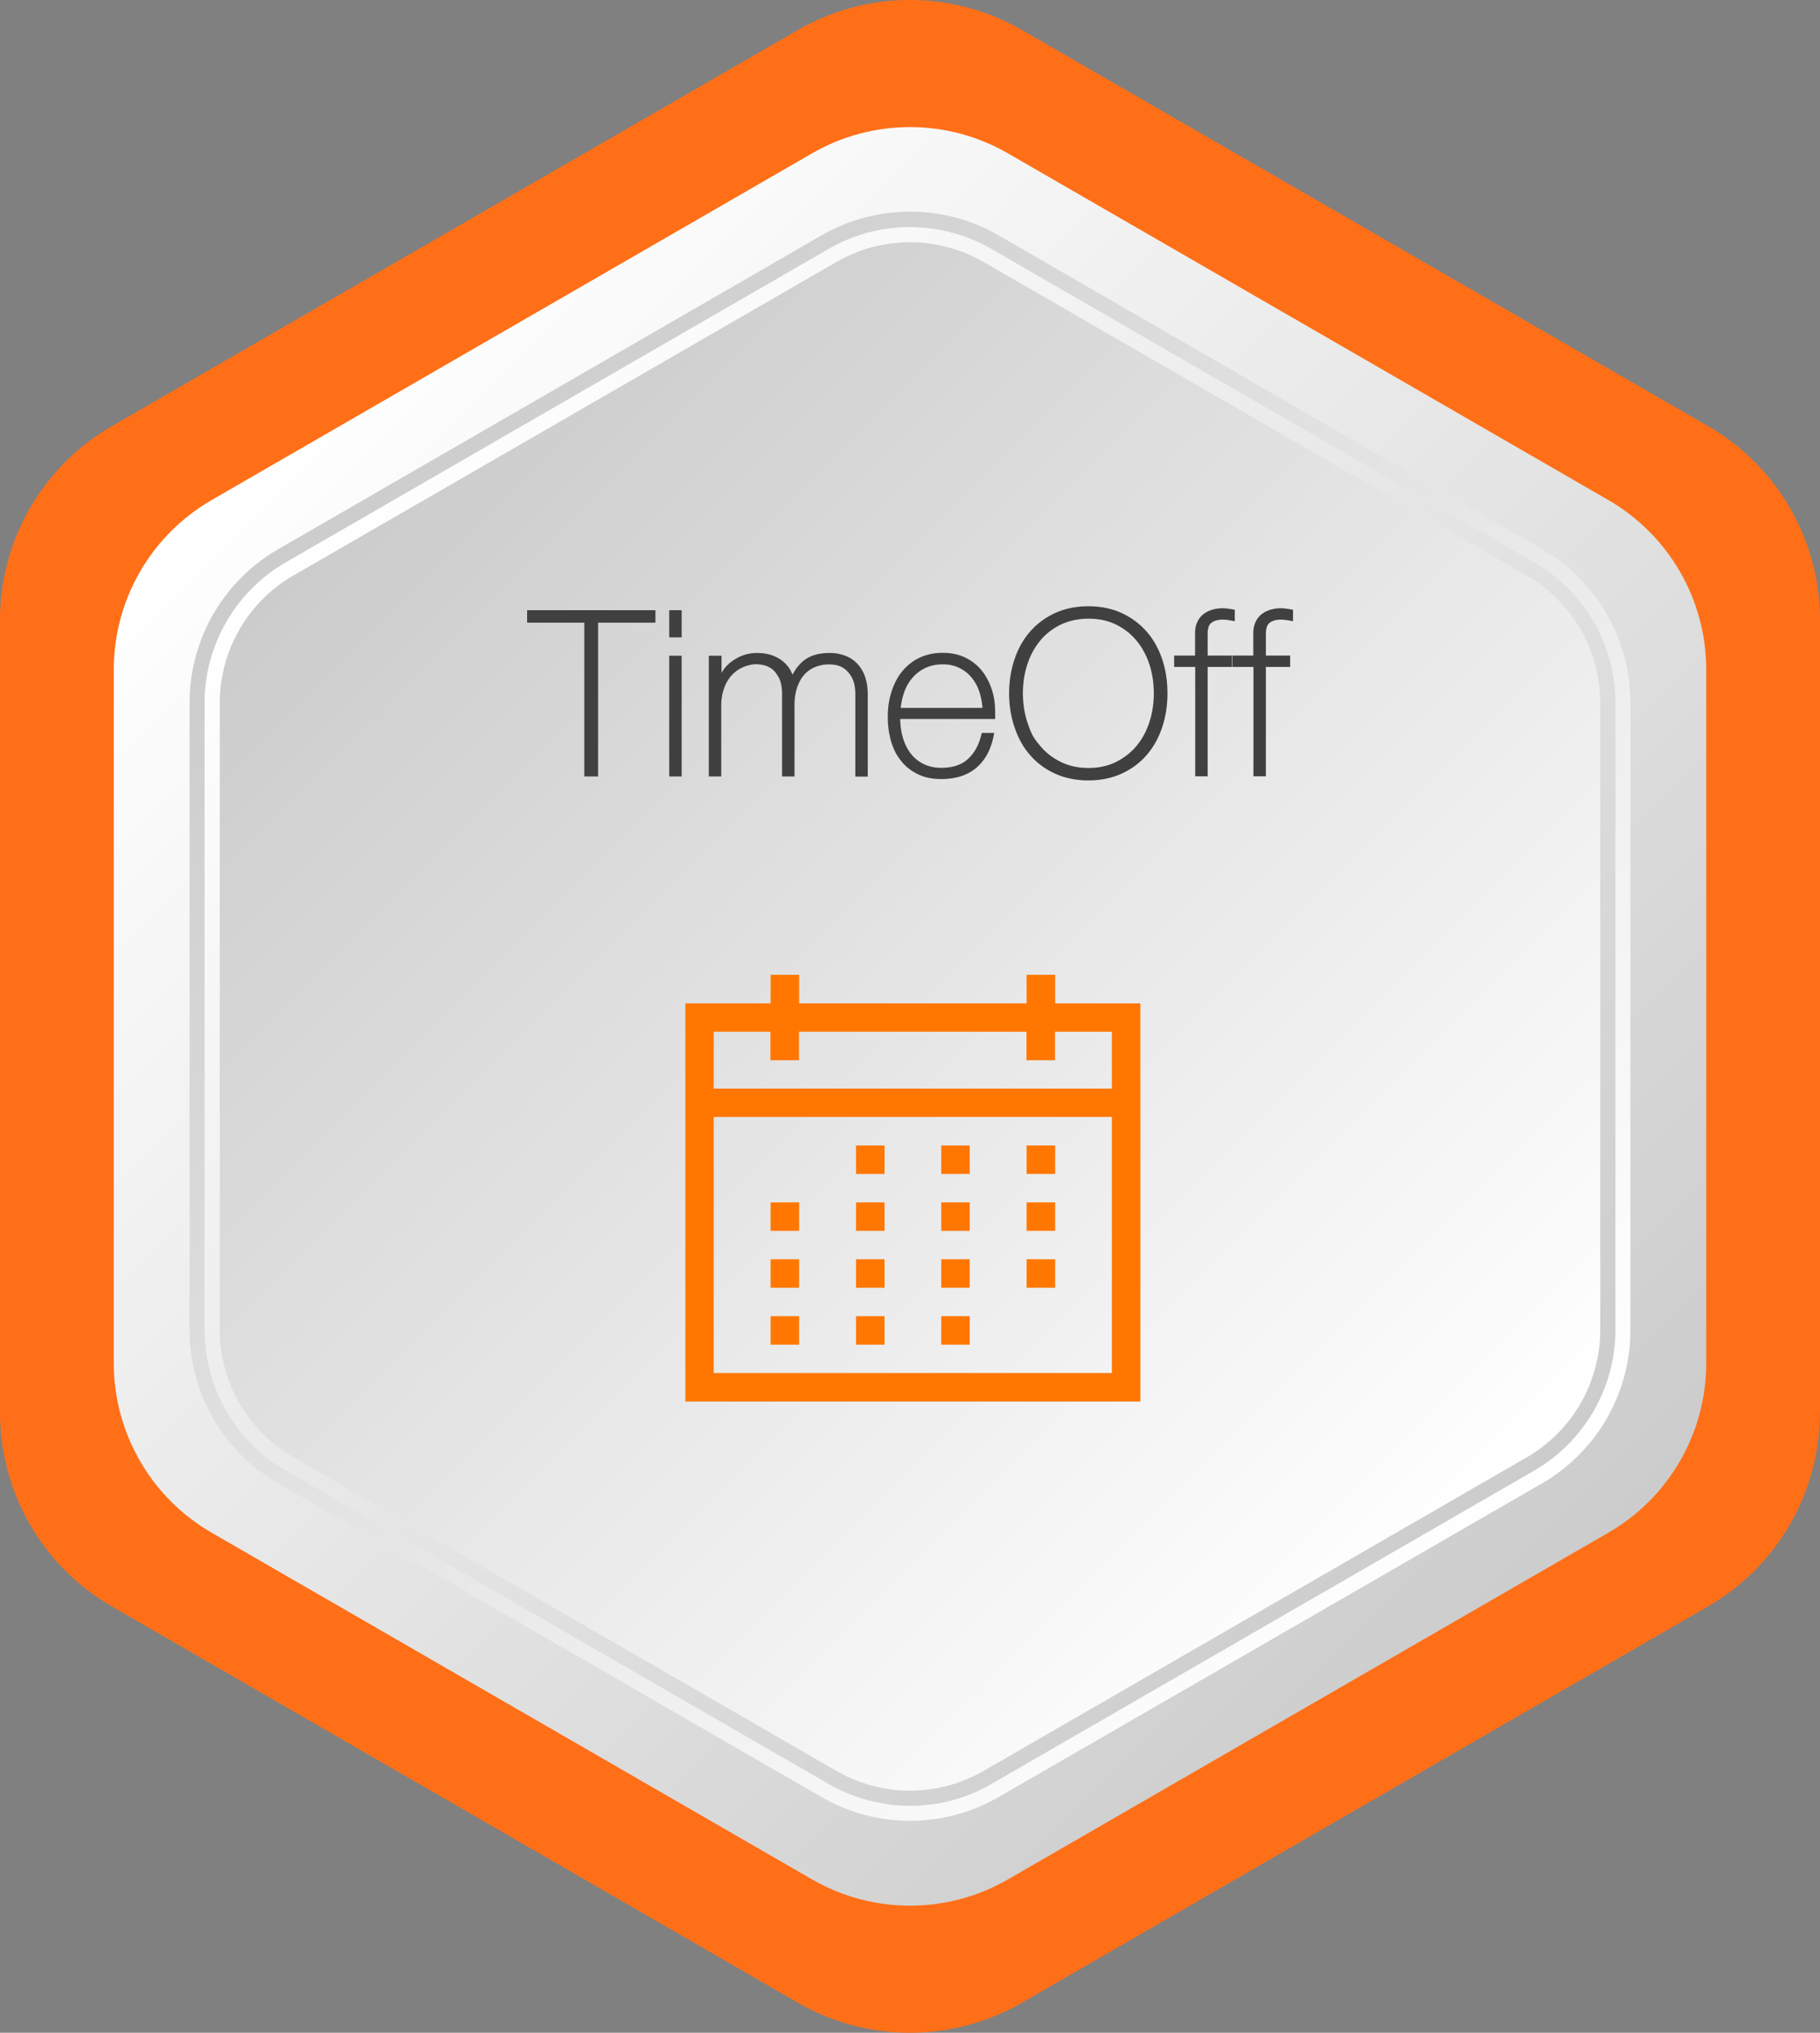
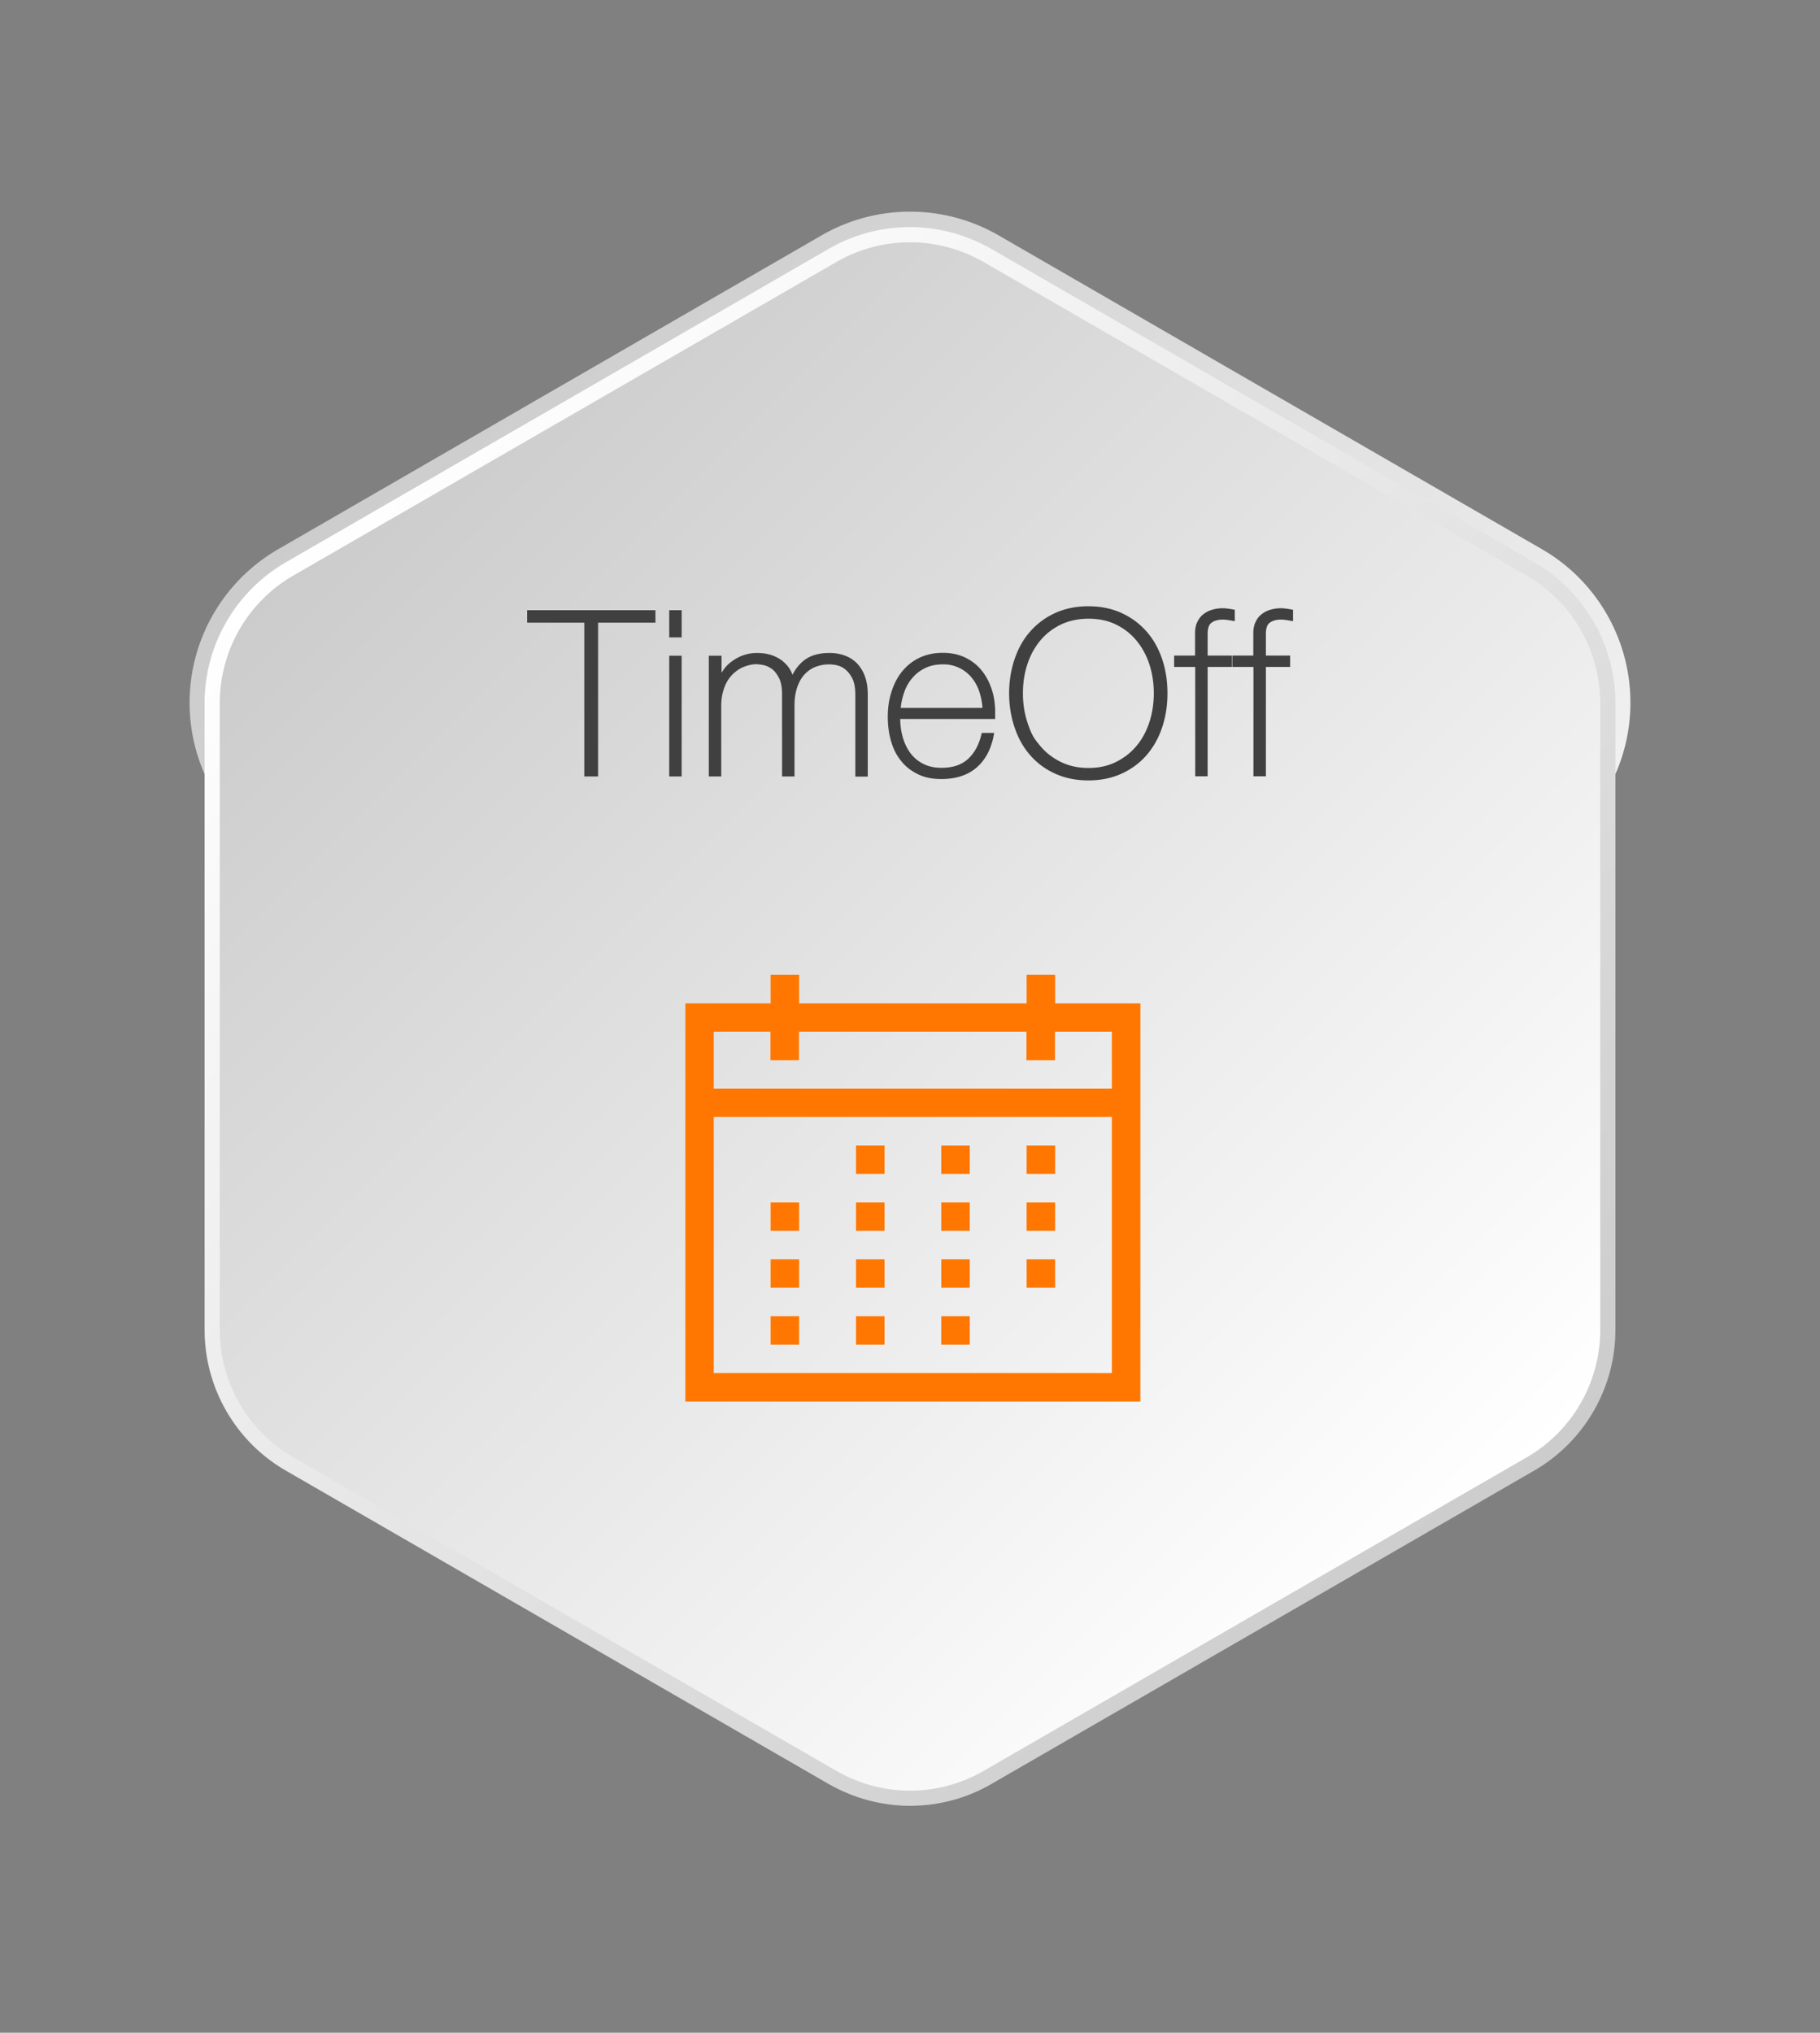
<svg xmlns="http://www.w3.org/2000/svg" xmlns:xlink="http://www.w3.org/1999/xlink" viewBox="0 0 120 134">
  <rect x="0" y="0" width="120" height="134" fill="#808080" stroke="none" />
  <defs>
    <linearGradient id="a" x1="19.65" x2="100.35" y1="26.65" y2="107.35" gradientUnits="userSpaceOnUse">
      <stop offset="0" stop-color="#fff" />
      <stop offset="1" stop-color="#ccc" />
    </linearGradient>
    <linearGradient id="b" x1="23.49" x2="96.51" y1="30.49" y2="103.51" gradientUnits="userSpaceOnUse">
      <stop offset="0" stop-color="#ccc" />
      <stop offset="1" stop-color="#fff" />
    </linearGradient>
    <linearGradient xlink:href="#a" id="c" x1="24.2" x2="95.8" y1="31.2" y2="102.8" />
    <linearGradient xlink:href="#b" id="d" x1="24.91" x2="95.09" y1="31.9" y2="102.09" />
  </defs>
-   <path fill="#ff6f18" d="M120 93.11V40.88c0-5.28-2.81-10.15-7.38-12.79L67.38 1.98a14.76 14.76 0 0 0-14.77 0L7.38 28.09A14.76 14.76 0 0 0 0 40.88v52.23c0 5.28 2.81 10.15 7.38 12.79l45.23 26.12c4.57 2.64 10.2 2.64 14.77 0l45.23-26.12c4.57-2.64 7.38-7.51 7.38-12.79Z" />
-   <path fill="url(#a)" d="M112.5 89.85v-45.7c0-4.62-2.46-8.88-6.46-11.19L66.46 10.11c-4-2.31-8.92-2.31-12.92 0L13.96 32.96c-4 2.31-6.46 6.57-6.46 11.19v45.7c0 4.62 2.46 8.88 6.46 11.19l39.58 22.85c4 2.31 8.92 2.31 12.92 0l39.58-22.85c4-2.31 6.46-6.57 6.46-11.19" />
-   <path fill="url(#b)" d="M107.5 87.67V46.32c0-4.18-2.23-8.04-5.84-10.12L65.85 15.52a11.68 11.68 0 0 0-11.69 0L18.35 36.2a11.69 11.69 0 0 0-5.85 10.12v41.35c0 4.18 2.23 8.04 5.85 10.12l35.81 20.67c3.62 2.09 8.07 2.09 11.69 0l35.81-20.67c3.62-2.09 5.84-5.95 5.84-10.12" />
+   <path fill="url(#b)" d="M107.5 87.67V46.32c0-4.18-2.23-8.04-5.84-10.12L65.85 15.52a11.68 11.68 0 0 0-11.69 0L18.35 36.2a11.69 11.69 0 0 0-5.85 10.12c0 4.18 2.23 8.04 5.85 10.12l35.81 20.67c3.62 2.09 8.07 2.09 11.69 0l35.81-20.67c3.62-2.09 5.84-5.95 5.84-10.12" />
  <path fill="url(#c)" d="M60 119.04c-1.87 0-3.72-.5-5.35-1.43L18.84 96.94c-3.3-1.9-5.35-5.45-5.35-9.26V46.33c0-3.81 2.05-7.35 5.35-9.26L54.65 16.4c1.62-.94 3.47-1.43 5.35-1.43s3.72.5 5.35 1.43l35.81 20.67c3.3 1.9 5.35 5.45 5.35 9.26v41.35c0 3.81-2.05 7.35-5.35 9.26l-35.81 20.67c-1.62.94-3.47 1.43-5.35 1.43" />
  <path fill="url(#d)" d="M60 118.04c-1.7 0-3.37-.45-4.85-1.3L19.34 96.07a9.72 9.72 0 0 1-4.85-8.39V46.33a9.71 9.71 0 0 1 4.85-8.39l35.81-20.67c1.47-.85 3.15-1.3 4.85-1.3s3.37.45 4.85 1.3l35.81 20.67a9.72 9.72 0 0 1 4.85 8.39v41.35a9.71 9.71 0 0 1-4.85 8.39l-35.81 20.67a9.7 9.7 0 0 1-4.85 1.3" />
  <path fill="#f70" d="M75.19 66.14v26.25h-30V66.14h5.62v-1.88h1.88v1.88h15v-1.88h1.88v1.88zm-28.13 1.87v3.75h26.25v-3.75h-3.75v1.88h-1.88v-1.88h-15v1.88H50.8v-1.88h-3.75Zm26.25 22.5V73.63H47.06v16.88zm-22.5-11.25h1.88v1.88h-1.88zm0 3.75h1.88v1.88h-1.88zm0 3.75h1.88v1.88h-1.88zm5.63-11.25h1.88v1.88h-1.88zm0 3.75h1.88v1.88h-1.88zm0 3.75h1.88v1.88h-1.88zm0 3.75h1.88v1.88h-1.88zm5.62-11.25h1.88v1.88h-1.88zm0 3.75h1.88v1.88h-1.88zm0 3.75h1.88v1.88h-1.88zm0 3.75h1.88v1.88h-1.88zm5.63-11.25h1.88v1.88h-1.88zm0 3.75h1.88v1.88h-1.88zm0 3.75h1.88v1.88h-1.88z" />
  <path d="M34.88 40.92v-.57h8.21v.57h-3.78v10.14h-.66V40.92zm9.37.97v-1.54h.57v1.54zm0 9.17v-7.71h.57v7.71zm2.63-7.71h.57v1.58h.03a2.2 2.2 0 0 1 .86-1.24c.22-.16.46-.29.72-.38s.54-.14.83-.14c.37 0 .69.05.96.14.27.1.5.22.69.38s.34.33.45.52c.11.2.18.39.22.59h.03c.23-.54.54-.95.92-1.22s.89-.41 1.52-.41c.35 0 .67.05.97.16.29.1.55.27.76.48.21.22.38.49.5.82q.18.495.18 1.17v5.27h-.57v-5.28c0-.49-.08-.88-.23-1.16s-.33-.49-.53-.64-.41-.23-.61-.27a2.6 2.6 0 0 0-1.44.13c-.3.12-.55.3-.77.54s-.38.54-.5.89c-.12.36-.18.76-.18 1.22v4.56h-.57v-5.28c0-.48-.07-.86-.22-1.15-.15-.28-.31-.5-.51-.64s-.4-.23-.6-.27-.37-.06-.49-.06c-.27 0-.55.06-.84.17s-.55.28-.79.51-.44.53-.58.89-.23.79-.23 1.27v4.56h-.57v-7.71Zm12.35 3.93v.09q0 .675.18 1.29c.12.41.3.77.53 1.08.24.31.53.55.89.73s.77.27 1.24.27c.77 0 1.38-.2 1.83-.61s.76-.97.93-1.69h.57c-.17.9-.54 1.59-1.1 2.07s-1.31.72-2.24.72c-.57 0-1.07-.1-1.49-.31-.43-.21-.78-.48-1.06-.84-.29-.35-.5-.77-.64-1.26-.14-.48-.21-1.01-.21-1.57s.07-1.06.22-1.55.36-.93.65-1.3.65-.68 1.09-.9.95-.34 1.54-.34c.54 0 1.02.1 1.43.3s.76.47 1.04.82c.28.34.49.75.64 1.2s.22.94.22 1.46v.33h-6.24Zm5.68-.5a4.6 4.6 0 0 0-.21-1.19c-.12-.38-.3-.71-.53-.99a2.52 2.52 0 0 0-2.01-.93c-.46 0-.87.09-1.22.26s-.65.4-.89.69c-.24.28-.43.62-.56 1s-.21.77-.24 1.17h5.66Zm11.94-1.08c0 .78-.11 1.51-.34 2.2s-.56 1.28-1 1.79-.97.9-1.6 1.19-1.35.44-2.15.44-1.52-.15-2.15-.44c-.64-.29-1.17-.69-1.6-1.19-.44-.5-.77-1.1-1-1.79-.23-.68-.35-1.42-.35-2.2s.12-1.51.35-2.2c.23-.68.56-1.28 1-1.78s.97-.9 1.6-1.19 1.35-.44 2.15-.44 1.52.15 2.15.44 1.16.69 1.6 1.19.77 1.1 1 1.78c.23.69.34 1.42.34 2.2Zm-9.53 0q0 1.035.3 1.95c.3.915.49 1.14.87 1.6s.85.82 1.4 1.09 1.17.41 1.88.41 1.32-.14 1.87-.41c.54-.27 1.01-.63 1.39-1.09.38-.45.67-.99.87-1.6s.3-1.26.3-1.95-.1-1.34-.3-1.95-.49-1.14-.87-1.6-.84-.82-1.39-1.09-1.17-.4-1.87-.4-1.33.14-1.88.4c-.55.27-1.02.63-1.4 1.09s-.67.99-.87 1.6q-.3.915-.3 1.95Zm10.22-1.86v-.5h1.38v-1.59c0-.27.04-.5.14-.7.09-.19.21-.35.37-.47s.33-.21.54-.27.42-.09.65-.09c.17 0 .39.03.67.08v.5c-.28-.05-.5-.08-.67-.08-.32 0-.59.07-.8.22-.22.15-.32.43-.32.86v1.54h1.6v.5h-1.6v7.21h-.57v-7.21h-1.38Zm3.84 0v-.5h1.38v-1.59c0-.27.04-.5.14-.7.09-.19.21-.35.37-.47s.33-.21.54-.27.42-.09.65-.09c.17 0 .39.03.67.08v.5c-.28-.05-.5-.08-.67-.08-.32 0-.59.07-.8.22-.22.15-.32.43-.32.86v1.54h1.6v.5h-1.6v7.21h-.57v-7.21h-1.38Z" style="fill:#404040;stroke:#404040;stroke-miterlimit:10;stroke-width:.25px" />
</svg>